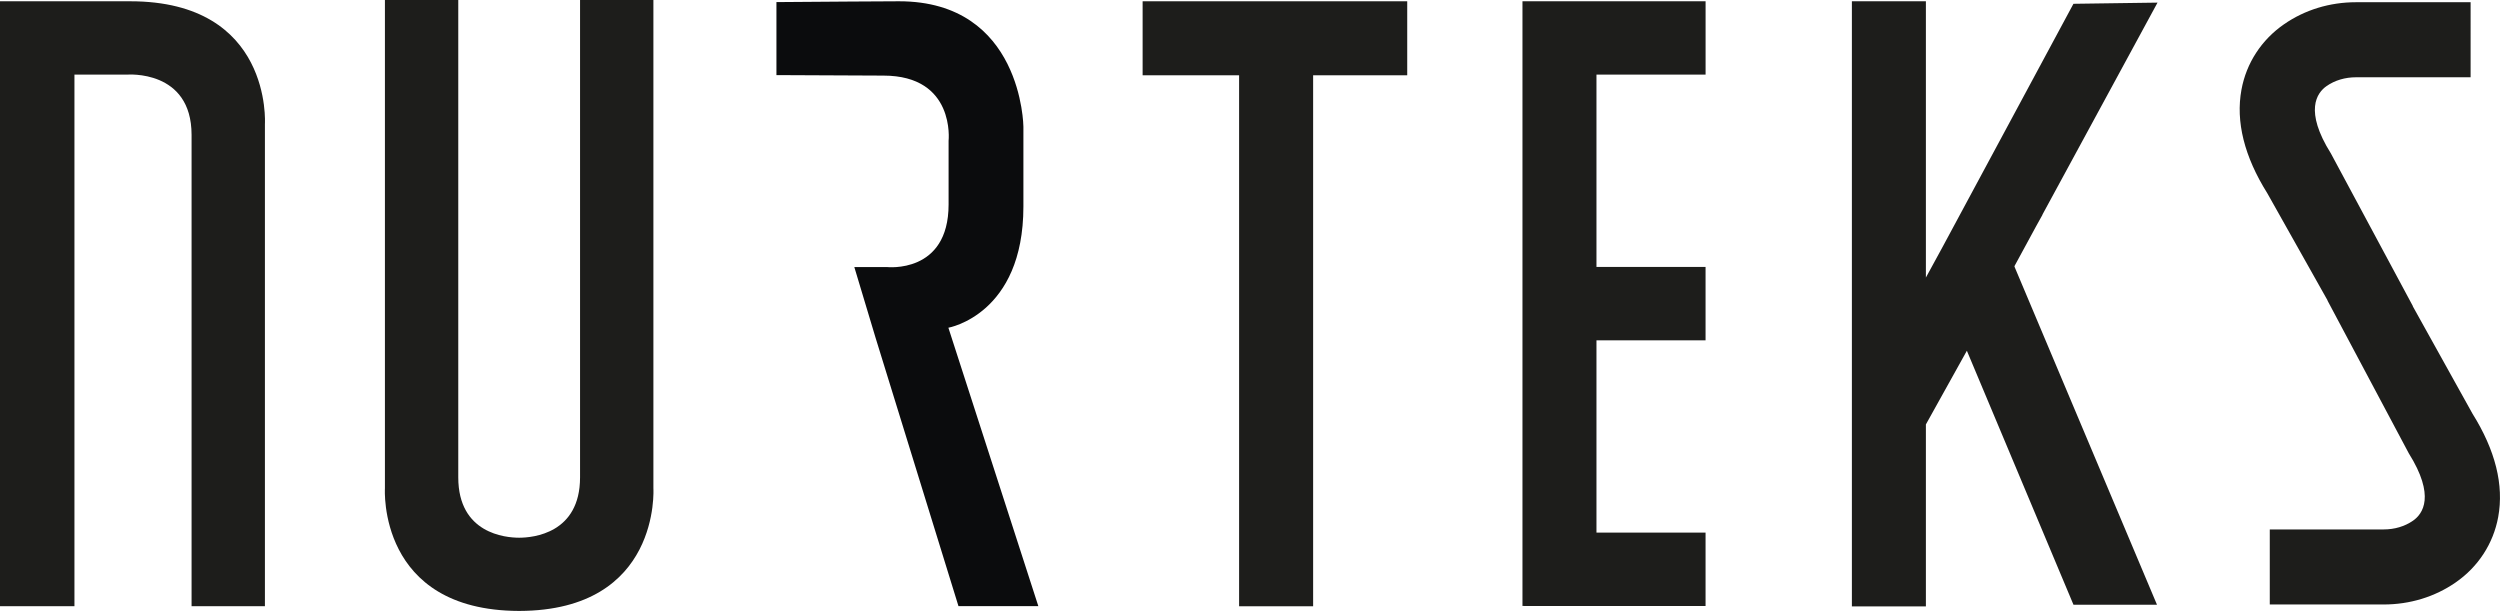
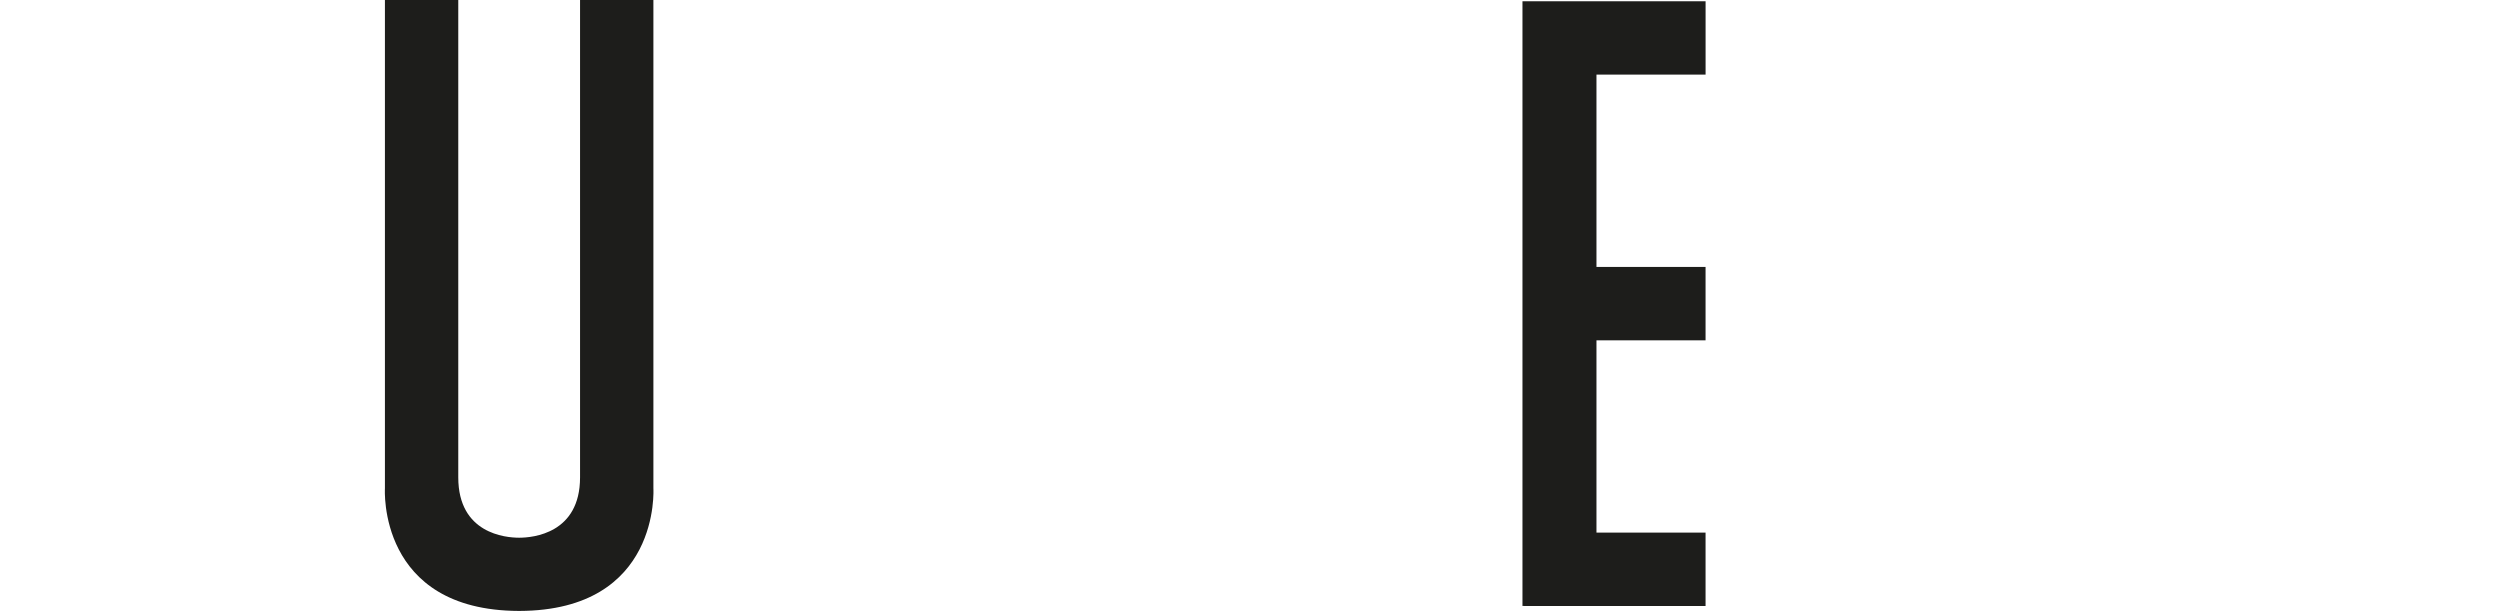
<svg xmlns="http://www.w3.org/2000/svg" id="Layer_2" data-name="Layer 2" viewBox="0 0 955.39 233.48">
  <defs>
    <style>
      .cls-1 {
        fill: #1d1d1b;
      }

      .cls-2 {
        fill: #0b0c0d;
      }
    </style>
  </defs>
  <g id="katman_1" data-name="katman 1">
    <path class="cls-1" d="M610.11,28.52h41.69V.49h-69.98v231.09l.03-.02s.25,0,.55,0v.02h69.39v-28.03h-41.69v-73.5h41.69v-28.03h-41.69V28.52Z" />
-     <polygon class="cls-1" points="769.83 101.74 769.91 101.57 778.19 86.32 780.56 82.06 780.5 82.07 824.51 1 792.38 1.45 742.41 94.3 735.99 106.07 735.99 87.7 735.99 .49 707.71 .49 707.71 87.7 707.71 144.35 707.71 144.38 707.71 231.73 735.99 231.73 735.99 211.56 735.99 162.2 751.65 134.04 792.39 231.1 792.95 231.11 824.31 231.11 769.94 102.12 769.83 101.74" />
-     <polygon class="cls-1" points="436.66 .49 436.66 28.77 450.34 28.77 473.53 28.77 473.53 87.7 473.53 144.35 473.53 144.38 473.53 231.69 501.82 231.69 501.82 211.56 501.82 144.06 501.82 124.35 501.82 87.7 501.82 28.77 537.78 28.77 537.78 .49 436.66 .49" />
-     <path class="cls-2" d="M396.81,231.65l-34.38-106.41s28.67-4.97,28.67-46.31v-30.52S390.72.49,343.58.49c0,0-34.22.17-46.86.31v27.9l40.87.19c27.62,0,24.92,24.92,24.92,24.92v24.34c0,26.66-23.65,23.9-23.65,23.9h-12.38l8.13,27.05,31.68,102.55h30.52Z" />
-     <path class="cls-1" d="M28.45,231.66V28.52h20.08s24.68-2.09,24.68,23.01v180.13h28.03V47.35S104.17.49,49.78.49H0v231.17h28.45Z" />
-     <path class="cls-1" d="M944.81,157.97l-22.75-40.93.05-.03-31.34-58.36c-10.23-16.33-5.4-23.17-1.61-25.79,3.15-2.18,7.04-3.33,11.24-3.33h43.76V.85h-43.76c-10.07,0-19.6,2.91-27.56,8.43-8.61,5.96-14.38,14.83-16.25,24.98-2.25,12.22,1.08,25.56,9.88,39.6l23.03,40.95-.04.03,31.06,58.37c10.23,16.33,5.4,23.17,1.61,25.79-3.15,2.18-7.04,3.33-11.24,3.33h-43.48v28.68h43.48c10.07,0,19.6-2.91,27.56-8.43,8.61-5.96,14.38-14.83,16.25-24.98,2.25-12.22-1.07-25.55-9.89-39.62Z" />
    <path class="cls-1" d="M249.7,186.62V0h-28.03v182.44c0,21.47-18.05,23.04-23.27,23.05-5.22,0-23.27-1.58-23.27-23.05V0h-28.03v186.62s-2.91,46.69,51.19,46.85h0s.07,0,.11,0c.04,0,.07,0,.11,0h0c54.1-.16,51.19-46.85,51.19-46.85Z" />
  </g>
</svg>